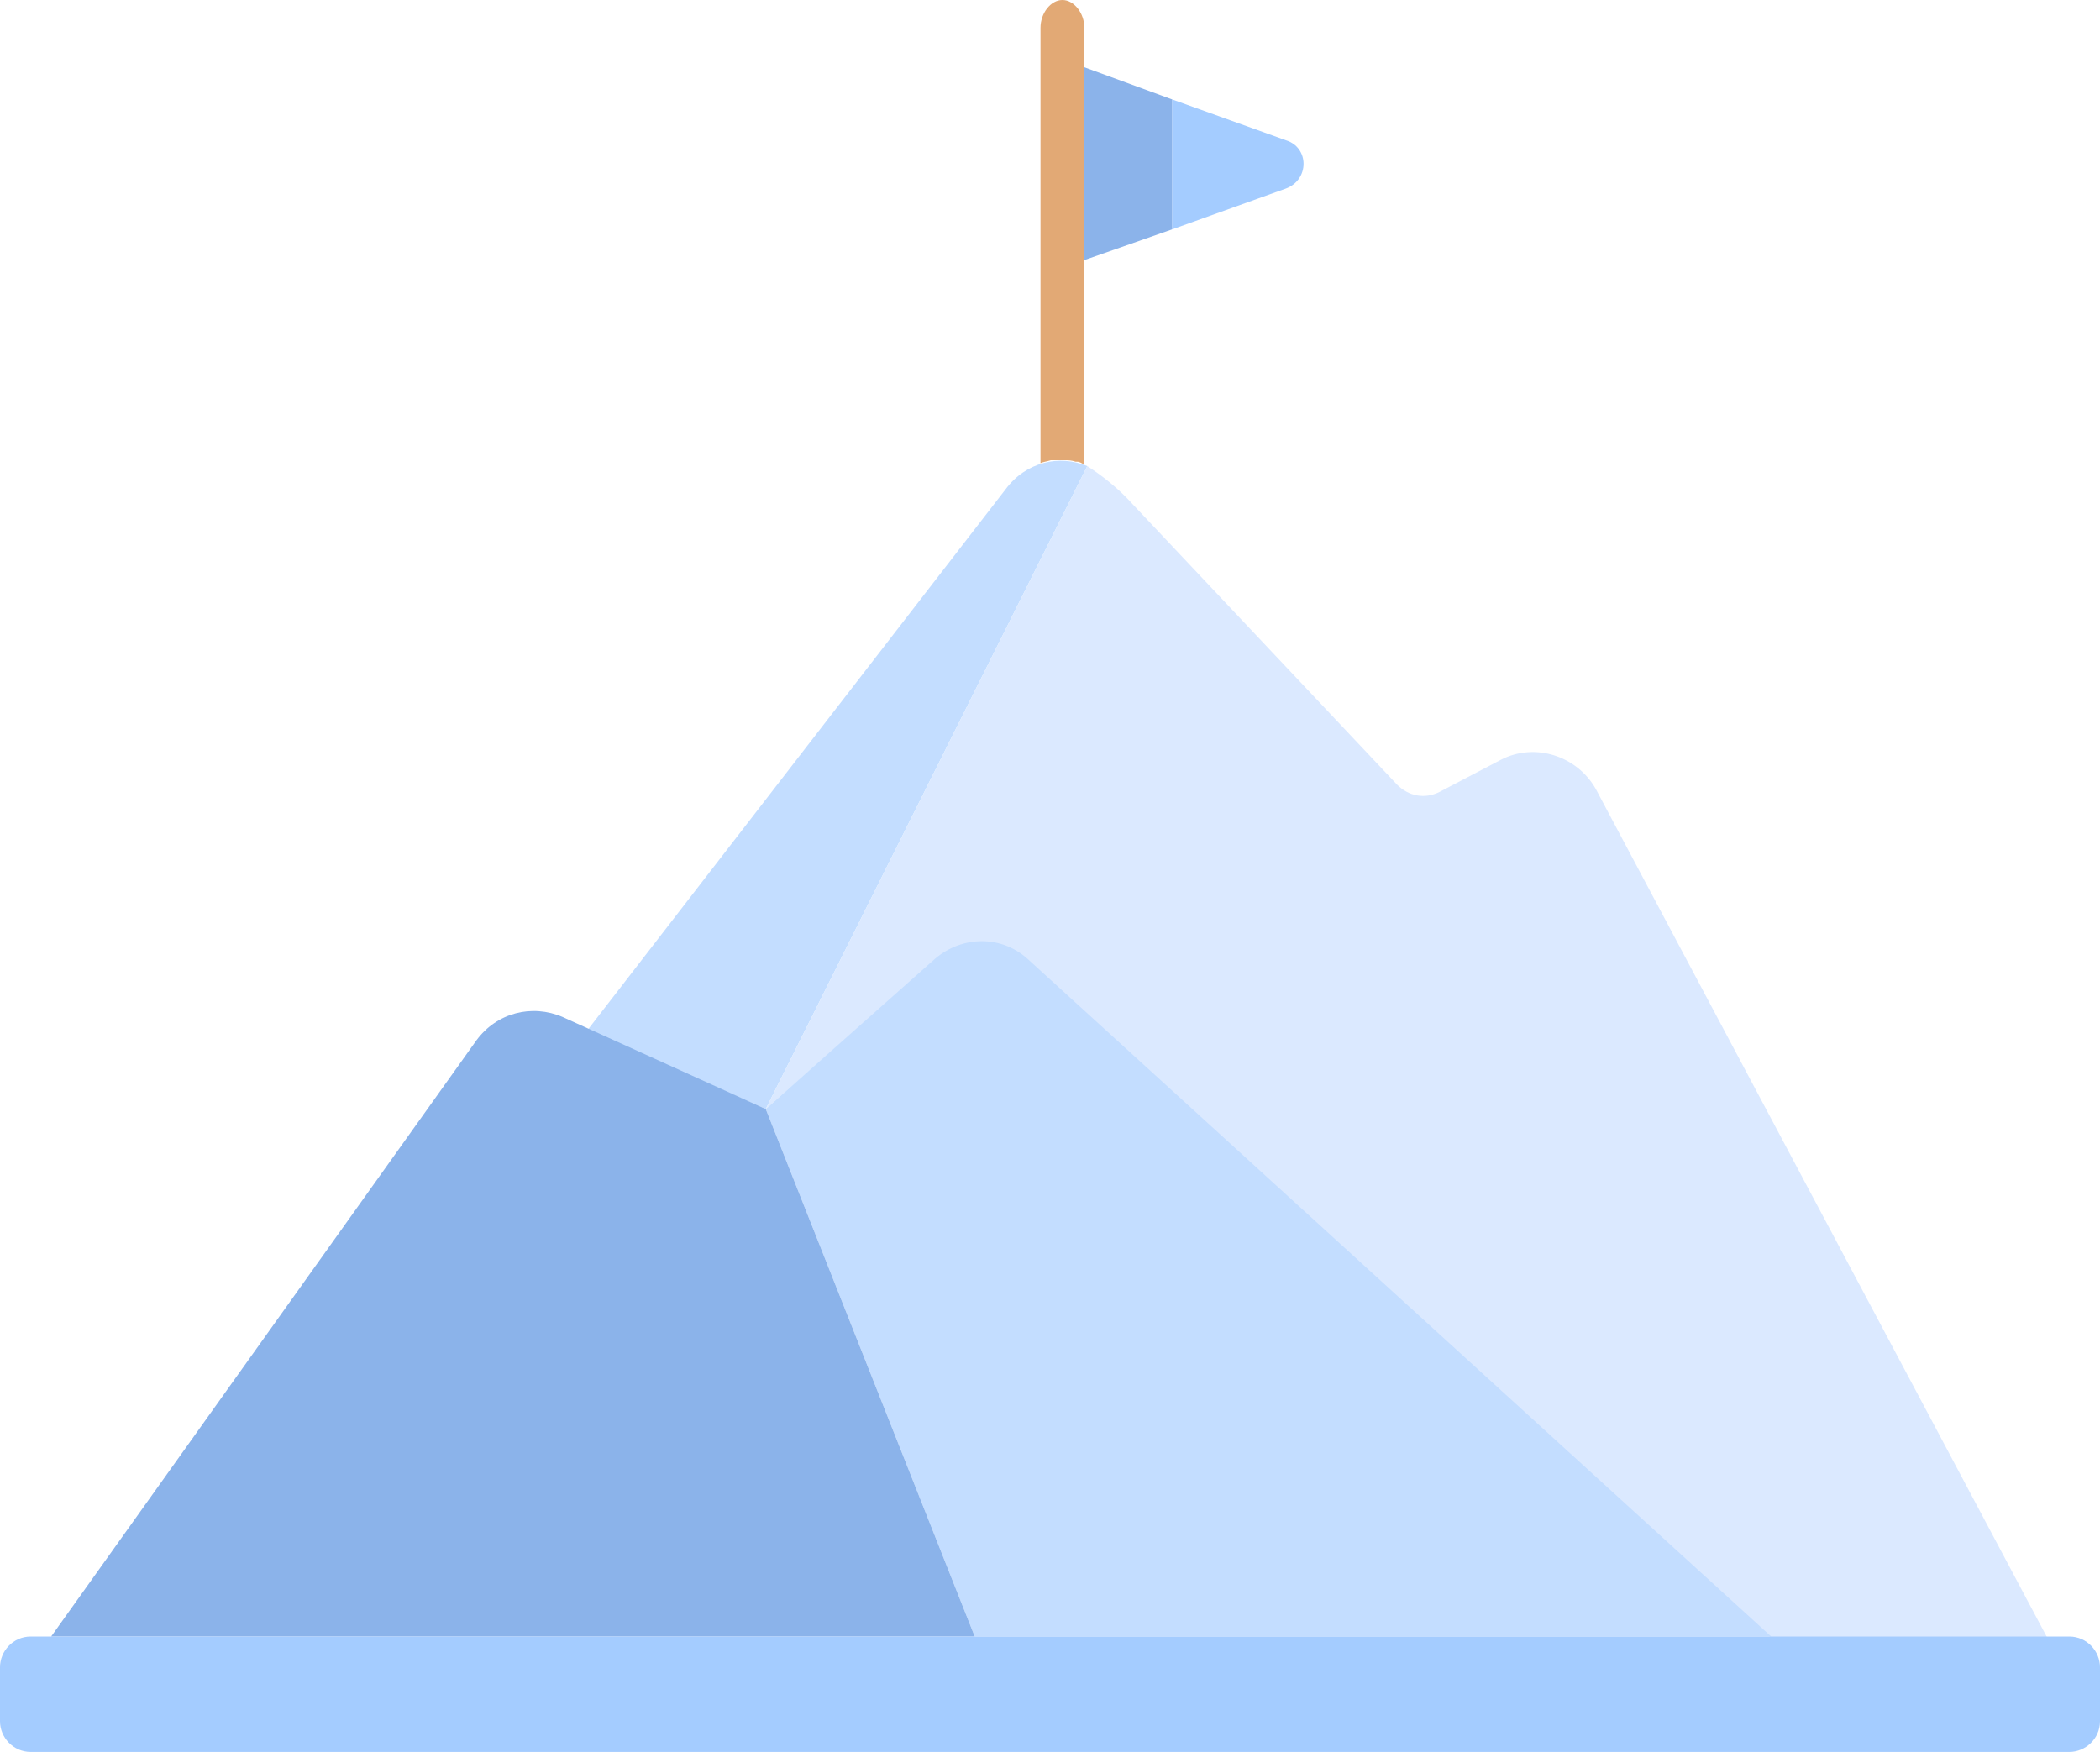
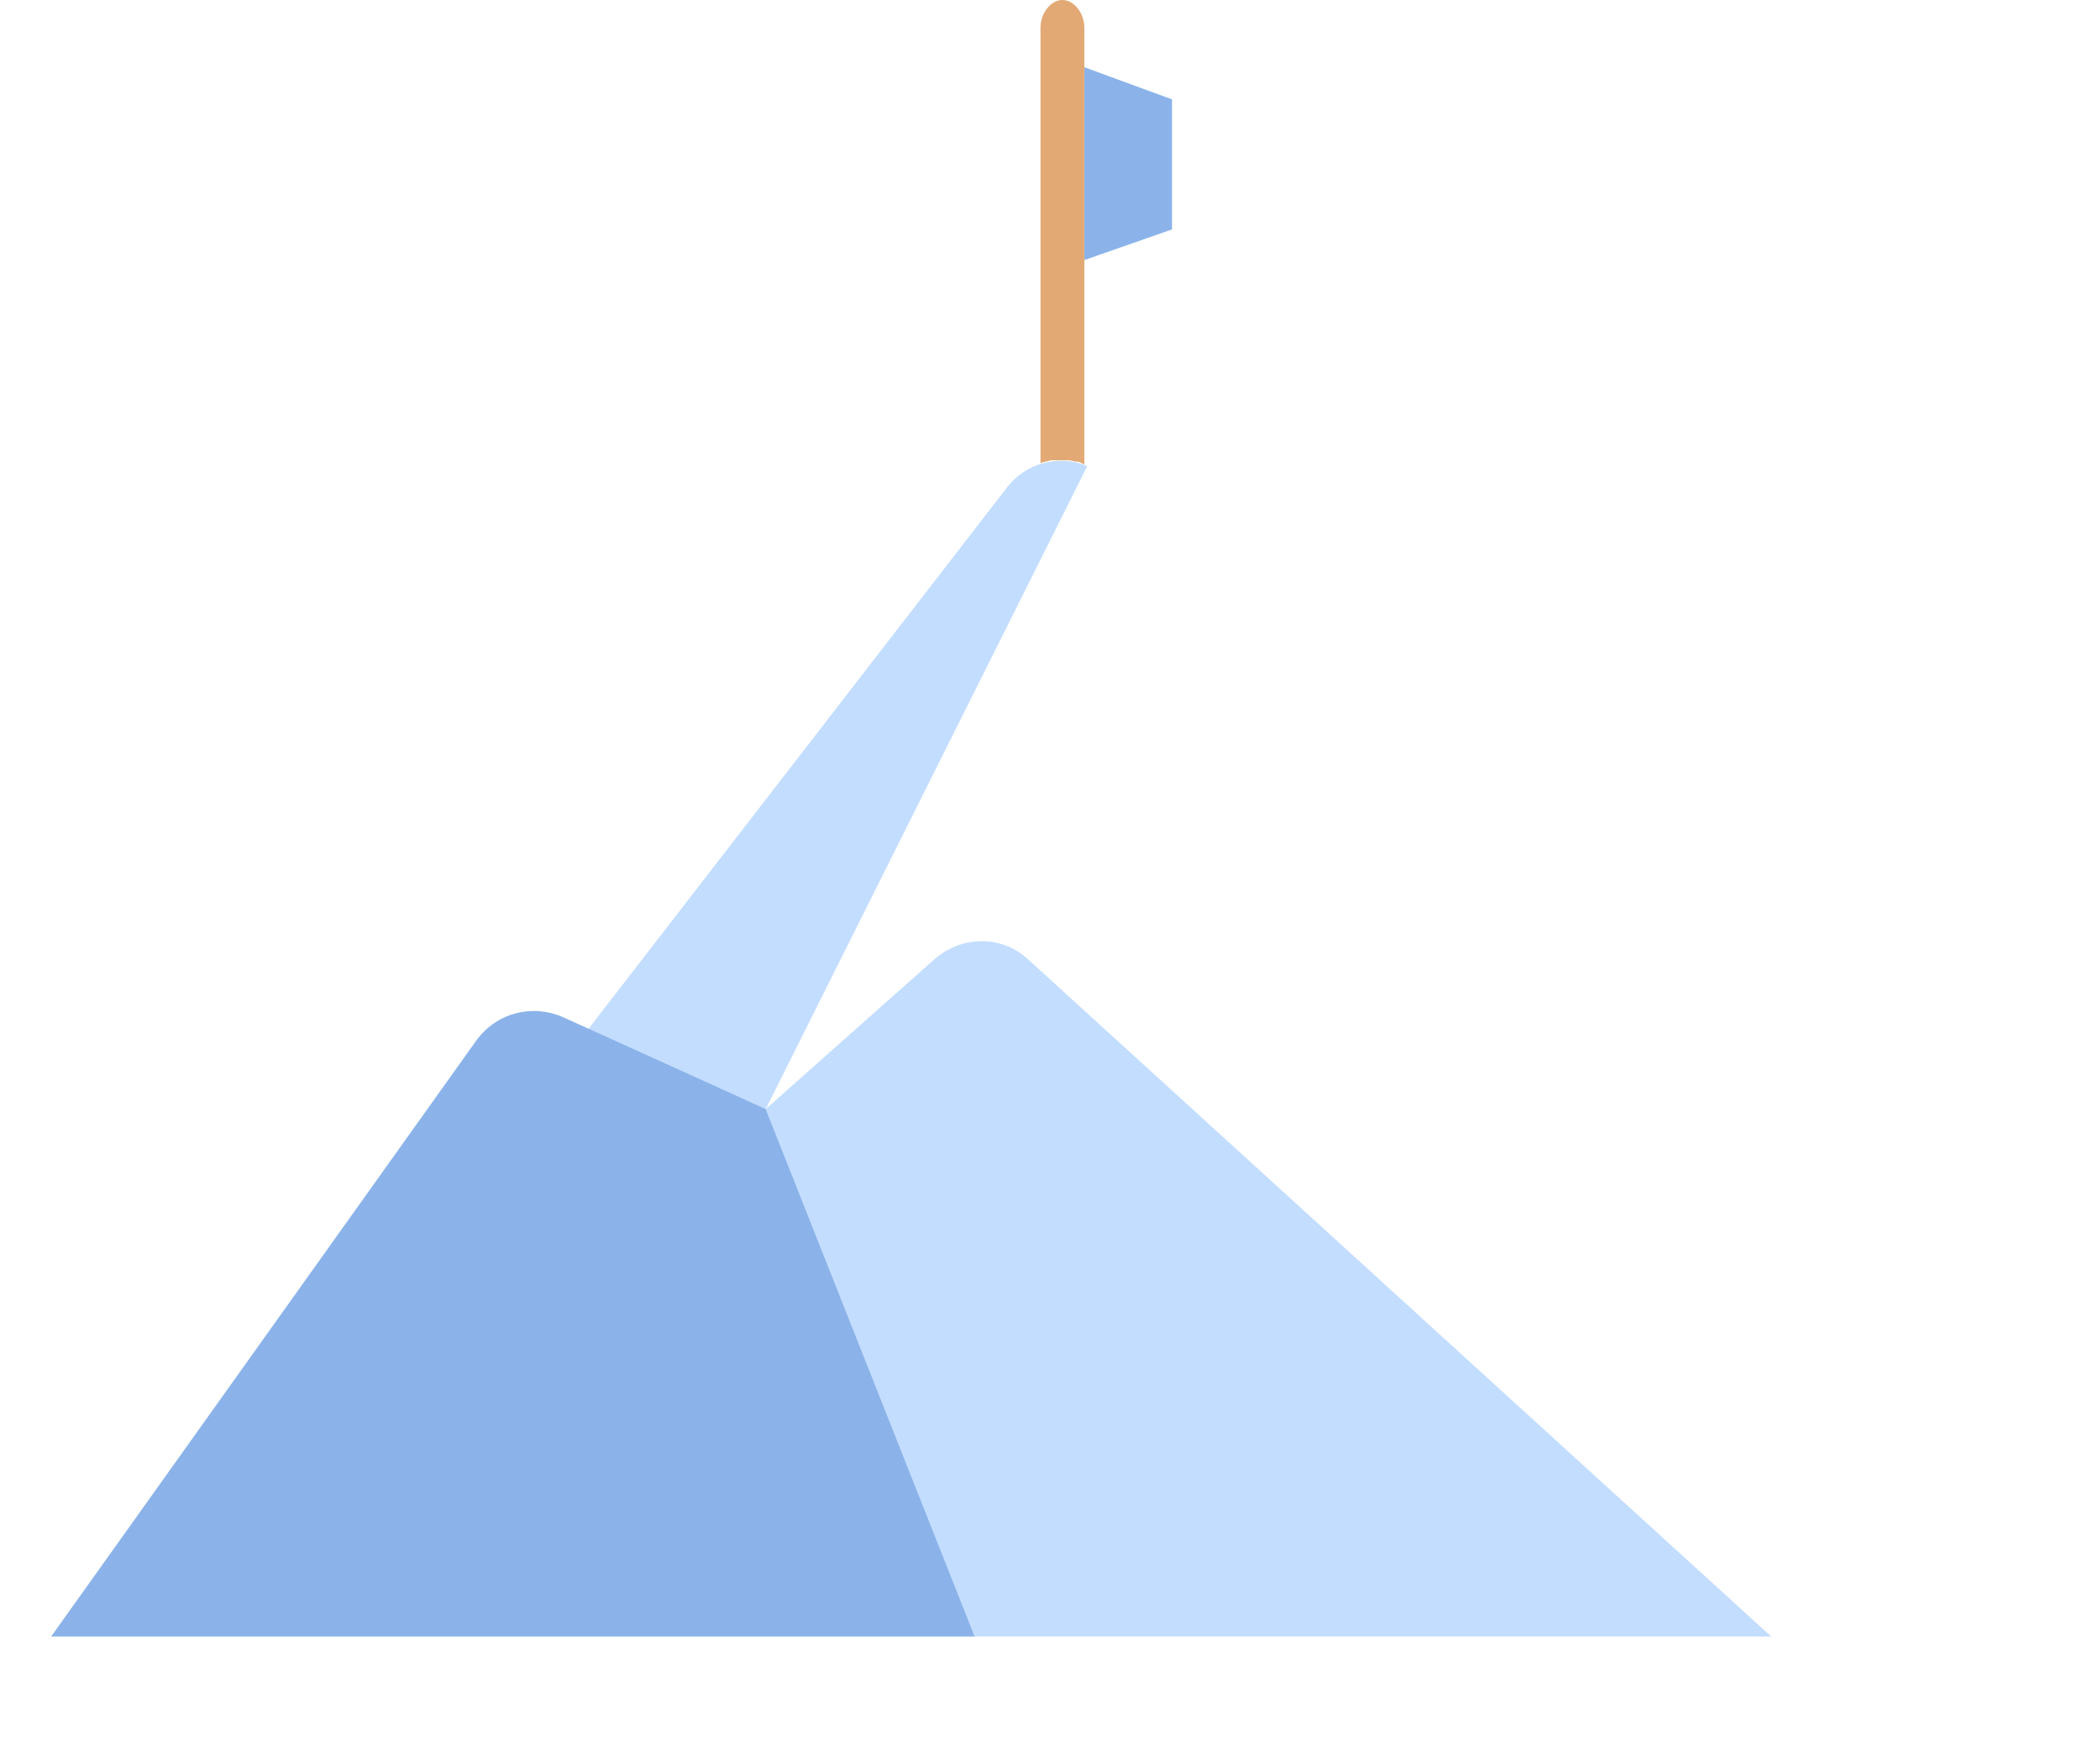
<svg xmlns="http://www.w3.org/2000/svg" id="Layer_1" viewBox="0 0 143.7 119.9">
-   <path d="M88,12.9c1.6-.6,1.6-2.8,0-3.3l-7.8-2.8v8.9l7.8-2.8Z" style="fill:#a4ccff; stroke-width:0px;" />
  <polygon points="74.2 4.6 74.2 17.8 80.2 15.7 80.2 6.8 74.2 4.6" style="fill:#8bb3ea; stroke-width:0px;" />
  <path d="M72.1,31.5h.8c.2,0,.4,0,.7.1h.1c.2,0,.3.1.5.2V1.9c0-1-.7-1.9-1.5-1.9s-1.5.9-1.5,1.9v29.8c.2-.1.4-.1.7-.2,0,0,.1,0,.2,0Z" style="fill:#e2a975; stroke-width:0px;" />
  <path d="M52.4,75.9h0l22-44c-1.9-.8-4.2-.3-5.6,1.6l-28.6,37,12.2,5.4Z" style="fill:#c3ddff; stroke-width:0px;" />
-   <path d="M52.4,75.9l11.6-10.2c1.9-1.7,4.6-1.6,6.4.1l50.8,46.3h18.9l-30.9-58.1c-1.3-2.3-4.2-3.2-6.5-2l-4.2,2.2c-1,.5-2.1.3-2.9-.5l-18.1-19.2c-.9-1-2-1.9-3.1-2.6l-22,44h0Z" style="fill:#dbe9ff; stroke-width:0px;" />
  <path d="M70.4,65.7c-1.8-1.7-4.5-1.7-6.4-.1l-11.6,10.3,14.3,36.1h54.5l-50.8-46.3Z" style="fill:#c3ddff; stroke-width:0px;" />
  <path d="M38.5,69.6c-2.1-.9-4.5-.3-5.9,1.6L3.5,112h63.2l-14.3-36.1-13.9-6.3Z" style="fill:#8bb3ea; stroke-width:0px;" />
-   <path d="M2.1,112h139.5c1.2,0,2.1,1,2.1,2.1v3.7c0,1.2-1,2.1-2.1,2.1H2.1c-1.2,0-2.1-1-2.1-2.1v-3.7c0-1.1.9-2.1,2.1-2.1Z" style="fill:#a4ccff; stroke-width:0px;" />
</svg>